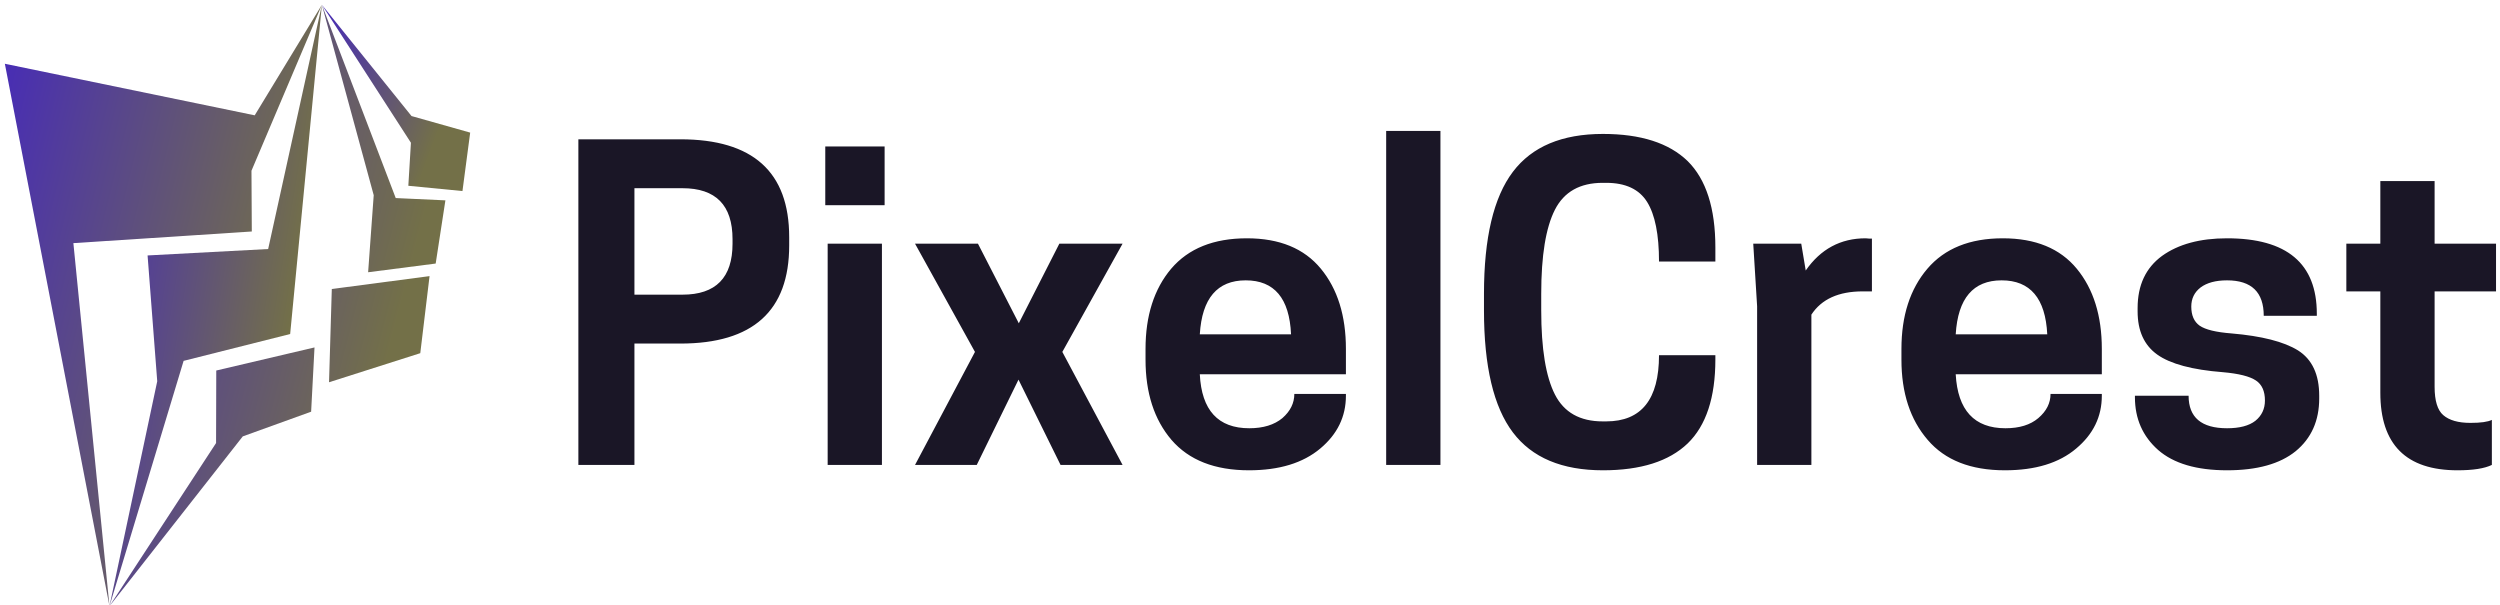
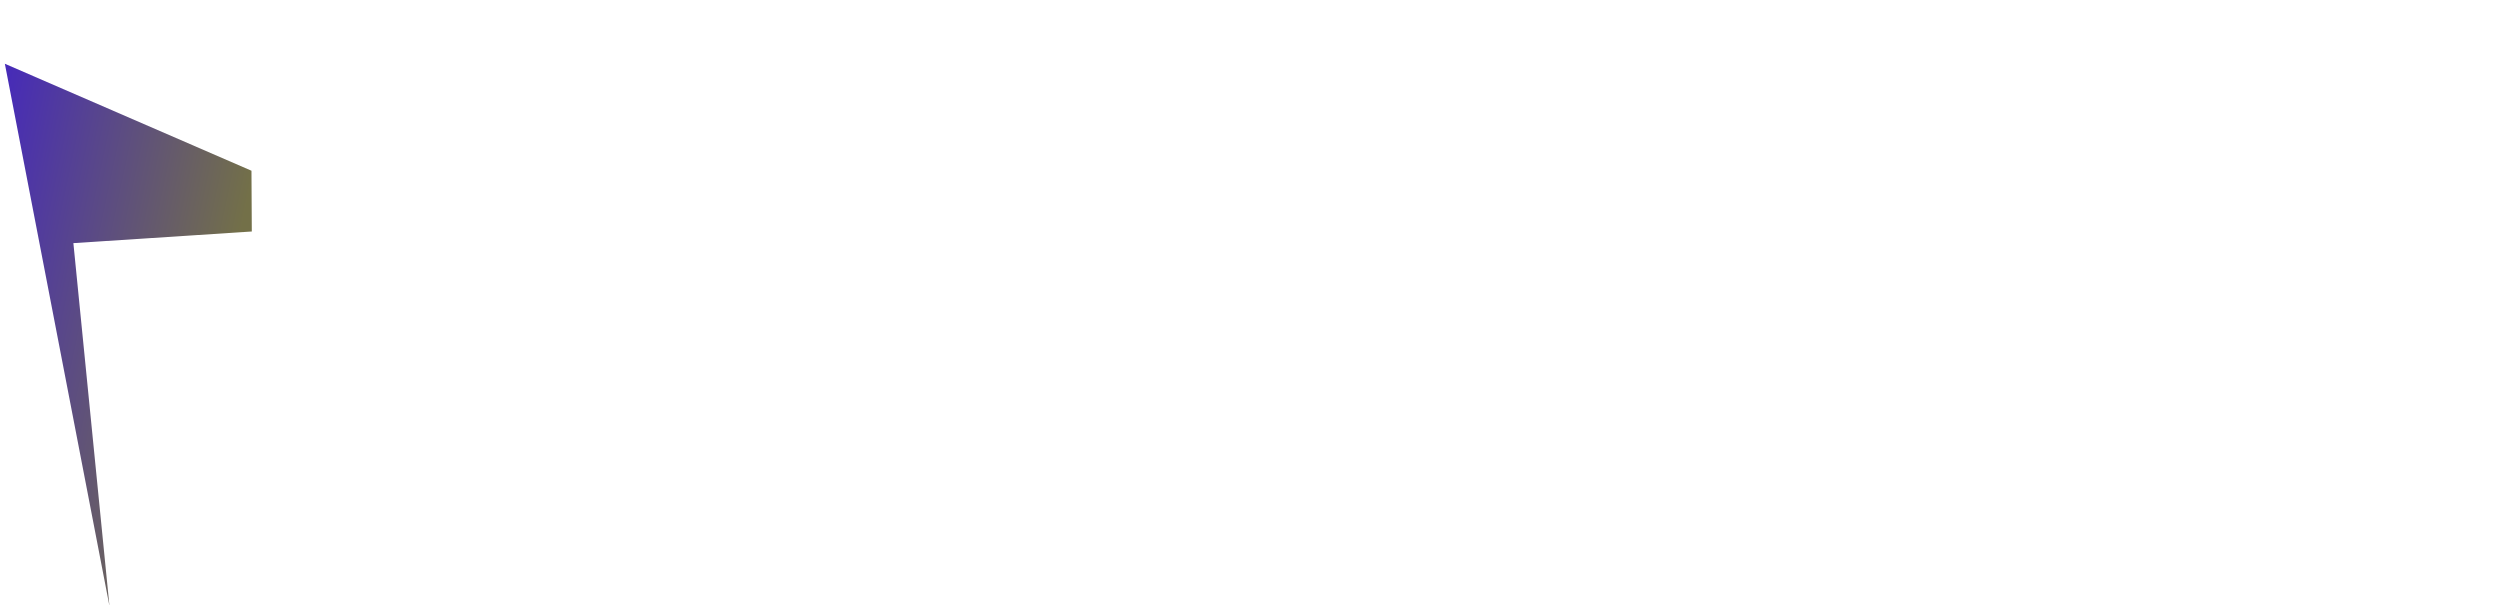
<svg xmlns="http://www.w3.org/2000/svg" data-v-423bf9ae="" viewBox="0 0 442 107" class="iconLeft">
  <g data-v-423bf9ae="" id="da6c7a74-5b10-4574-b392-3b3348c03ff6" fill="#1A1626" transform="matrix(5.272,0,0,5.272,97.775,26.843)">
-     <path d="M4.27 6.43L2.73 6.43L2.73 10.50L0.85 10.50L0.85-0.42L4.27-0.42Q7.92-0.42 7.92 2.86L7.92 2.86L7.92 3.14Q7.92 6.43 4.27 6.43L4.27 6.43ZM2.73 1.22L2.73 4.79L4.34 4.79Q6.02 4.79 6.02 3.08L6.02 3.08L6.02 2.93Q6.02 1.22 4.34 1.22L4.34 1.22L2.73 1.22ZM11.03 10.50L9.21 10.50L9.21 3.08L11.03 3.08L11.03 10.50ZM9.13-0.18L11.12-0.18L11.12 1.79L9.13 1.79L9.13-0.18ZM14.15 6.71L12.14 3.08L14.25 3.08L15.62 5.75L16.98 3.08L19.10 3.08L17.08 6.71L19.10 10.50L17.02 10.50L15.61 7.64L14.21 10.50L12.14 10.50L14.15 6.71ZM26.59 6.61L26.59 7.46L21.69 7.46Q21.78 9.27 23.35 9.27L23.35 9.27Q24.05 9.27 24.46 8.93Q24.86 8.58 24.86 8.12L24.86 8.12L26.59 8.12L26.59 8.18Q26.59 9.23 25.73 9.95Q24.86 10.68 23.34 10.68L23.34 10.68Q21.62 10.68 20.74 9.66Q19.87 8.64 19.87 6.97L19.87 6.97L19.87 6.61Q19.87 4.94 20.73 3.92Q21.60 2.90 23.27 2.90L23.27 2.90Q24.91 2.90 25.75 3.92Q26.59 4.94 26.59 6.61L26.59 6.61ZM23.23 4.31L23.23 4.31Q21.80 4.31 21.69 6.12L21.69 6.12L24.75 6.12Q24.67 4.31 23.23 4.31ZM29.76 10.50L27.94 10.50L27.94-0.70L29.76-0.70L29.76 10.50ZM33.14 4.76L33.14 5.32Q33.14 7.24 33.60 8.14Q34.06 9.04 35.20 9.04L35.20 9.04L35.32 9.04Q37.09 9.04 37.09 6.82L37.09 6.82L38.98 6.82L38.98 6.96Q38.98 8.88 38.05 9.78Q37.11 10.68 35.21 10.68L35.21 10.68Q33.15 10.68 32.19 9.41Q31.22 8.13 31.22 5.32L31.22 5.32L31.22 4.76Q31.22 1.95 32.19 0.67Q33.15-0.60 35.21-0.60L35.21-0.60Q37.11-0.60 38.05 0.31Q38.98 1.23 38.98 3.21L38.98 3.21L38.98 3.68L37.09 3.68Q37.09 2.32 36.69 1.68Q36.29 1.04 35.32 1.04L35.32 1.04L35.20 1.04Q34.06 1.04 33.60 1.94Q33.14 2.84 33.14 4.76L33.14 4.76ZM44.02 2.90L44.02 2.90Q44.06 2.90 44.14 2.91Q44.21 2.91 44.23 2.91L44.23 2.91L44.23 4.68L43.92 4.68Q42.71 4.68 42.20 5.46L42.20 5.46L42.20 10.50L40.38 10.50L40.38 5.18L40.25 3.08L41.86 3.08L42.01 3.98Q42.76 2.90 44.02 2.90ZM51.94 6.61L51.94 7.46L47.04 7.46Q47.14 9.27 48.71 9.27L48.71 9.27Q49.41 9.27 49.81 8.93Q50.22 8.58 50.22 8.12L50.22 8.12L51.94 8.12L51.94 8.18Q51.94 9.23 51.08 9.95Q50.22 10.68 48.69 10.68L48.69 10.68Q46.97 10.68 46.10 9.66Q45.22 8.64 45.22 6.97L45.22 6.97L45.22 6.61Q45.22 4.94 46.09 3.92Q46.96 2.90 48.62 2.90L48.62 2.90Q50.26 2.90 51.10 3.92Q51.94 4.94 51.94 6.61L51.94 6.61ZM48.58 4.31L48.58 4.31Q47.15 4.31 47.04 6.12L47.04 6.12L50.11 6.12Q50.02 4.31 48.58 4.31ZM56.14 9.27L56.14 9.27Q56.77 9.27 57.09 9.02Q57.41 8.76 57.41 8.34L57.41 8.34Q57.41 7.87 57.11 7.67Q56.80 7.46 56.00 7.39L56.00 7.39Q54.46 7.27 53.80 6.80Q53.14 6.33 53.14 5.35L53.14 5.35L53.14 5.24Q53.14 4.09 53.96 3.49Q54.78 2.90 56.14 2.90L56.14 2.90Q59.15 2.90 59.15 5.43L59.15 5.43L59.15 5.50L57.37 5.50Q57.37 4.31 56.14 4.31L56.14 4.31Q55.57 4.31 55.25 4.55Q54.94 4.79 54.94 5.19L54.94 5.19Q54.94 5.63 55.22 5.83Q55.51 6.03 56.29 6.09L56.29 6.09Q57.81 6.22 58.52 6.66Q59.23 7.11 59.23 8.18L59.23 8.18L59.23 8.27Q59.23 9.39 58.44 10.04Q57.65 10.68 56.14 10.68L56.14 10.68Q54.61 10.68 53.83 10.00Q53.05 9.31 53.05 8.23L53.05 8.23L53.05 8.18L54.85 8.18Q54.85 9.27 56.14 9.27ZM63.10 0.98L63.10 3.08L65.16 3.08L65.16 4.68L63.10 4.68L63.10 7.88Q63.10 8.58 63.39 8.83Q63.69 9.09 64.30 9.09L64.30 9.09Q64.82 9.09 65.02 8.99L65.02 8.99L65.02 10.50Q64.65 10.68 63.87 10.68L63.87 10.68Q61.28 10.68 61.28 8.08L61.28 8.08L61.28 4.68L60.14 4.68L60.14 3.08L61.28 3.08L61.28 0.98L63.10 0.98Z" />
-   </g>
+     </g>
  <defs data-v-423bf9ae="">
    <linearGradient data-v-423bf9ae="" gradientTransform="rotate(25)" id="0457289e-c3fd-412f-8c53-c2371176b083" x1="0%" y1="0%" x2="100%" y2="0%">
      <stop data-v-423bf9ae="" offset="0%" style="stop-color: rgb(70, 42, 185); stop-opacity: 1;" />
      <stop data-v-423bf9ae="" offset="100%" style="stop-color: rgb(115, 112, 72); stop-opacity: 1;" />
    </linearGradient>
  </defs>
  <g data-v-423bf9ae="" id="98f4b1d0-47df-49ec-94a2-8cdd83fc41bc" transform="matrix(1.087,0,0,1.087,-13.255,-0.239)" stroke="none" fill="url(#0457289e-c3fd-412f-8c53-c2371176b083)">
    <g clip-rule="evenodd">
-       <path d="M12.983 10.59l17.018 88.223-5.872-59.049 29.021-1.892-.054-9.883L64.549 1 53.622 18.977z" />
-       <path d="M59.389 54.548l5.16-53.541-8.74 39.716-19.612 1.045 1.57 20.462-7.766 36.583 12.057-39.899z" />
-       <path d="M62.8 67.182l.549-10.453-15.979 3.755-.032 11.797-17.337 26.532 21.68-27.616zM65.711 62.394l14.841-4.731 1.509-12.532-15.899 2.095zM72.07 44.502l10.988-1.417 1.581-10.278-8.079-.373L64.549 1l8.43 30.967z" />
-       <path d="M87.413 31.294l1.256-9.506-9.544-2.694L64.549 1l14.483 22.437-.422 7z" />
+       <path d="M12.983 10.59l17.018 88.223-5.872-59.049 29.021-1.892-.054-9.883z" />
    </g>
  </g>
</svg>